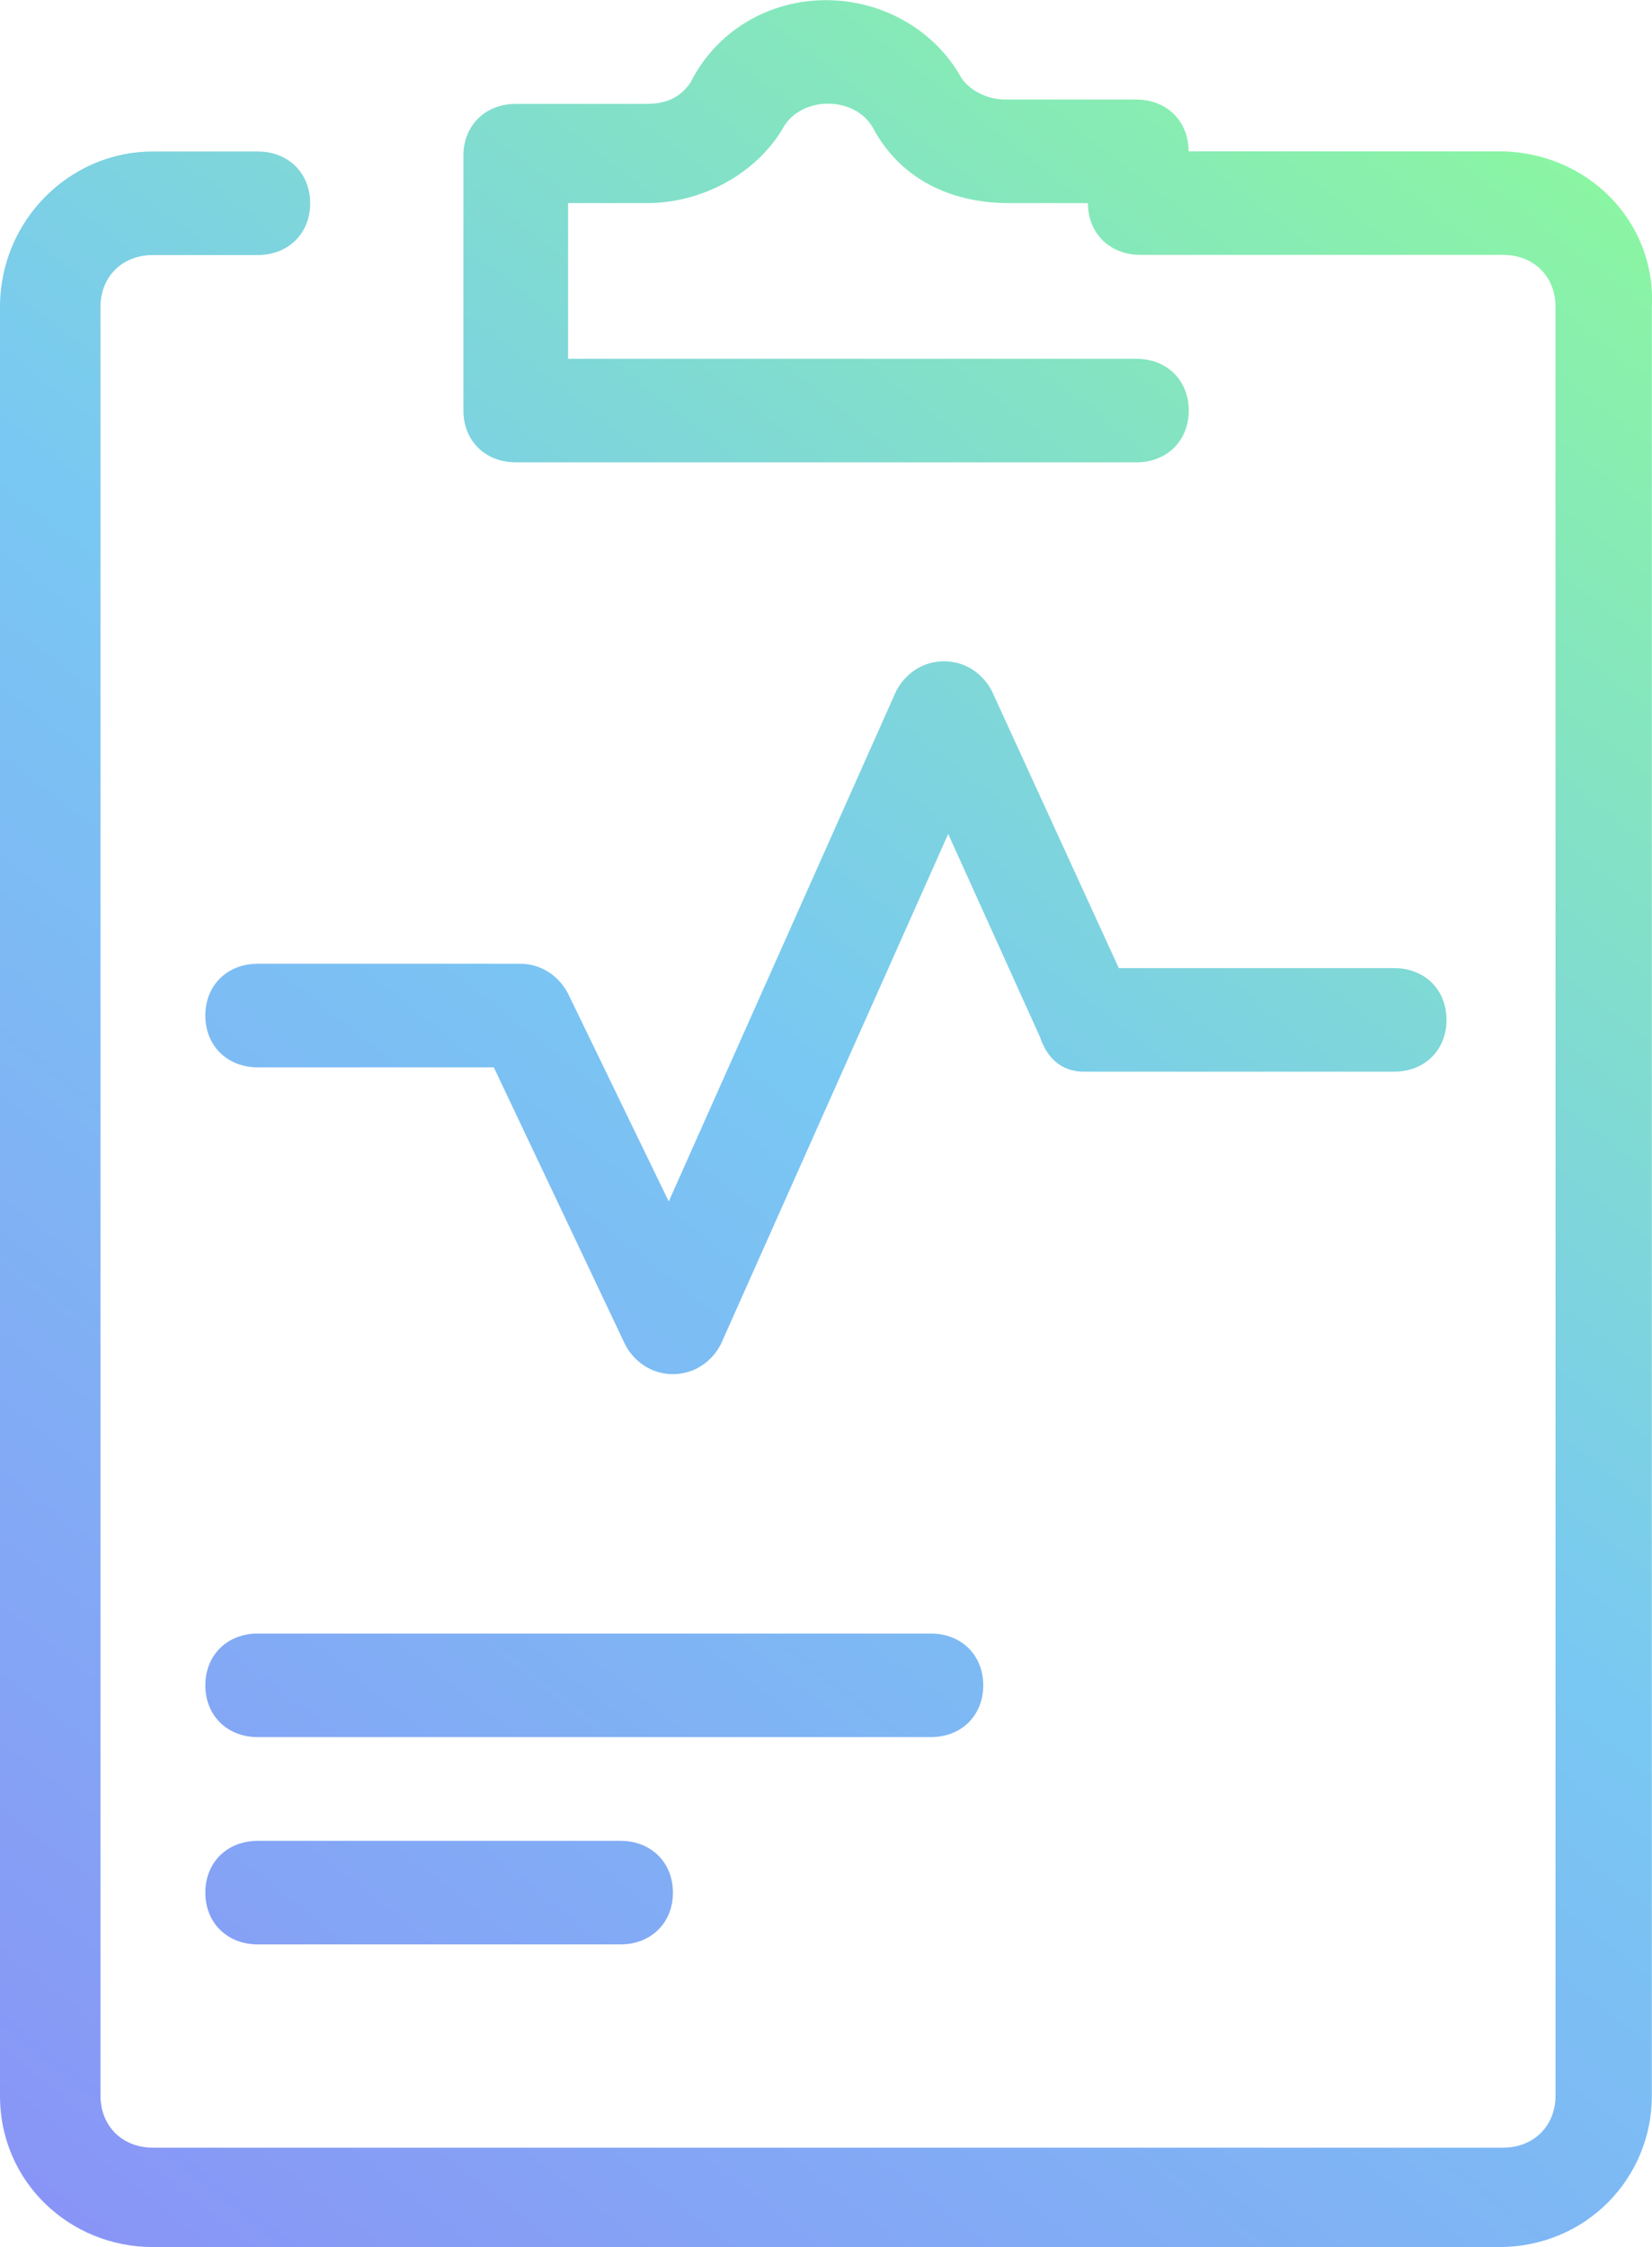
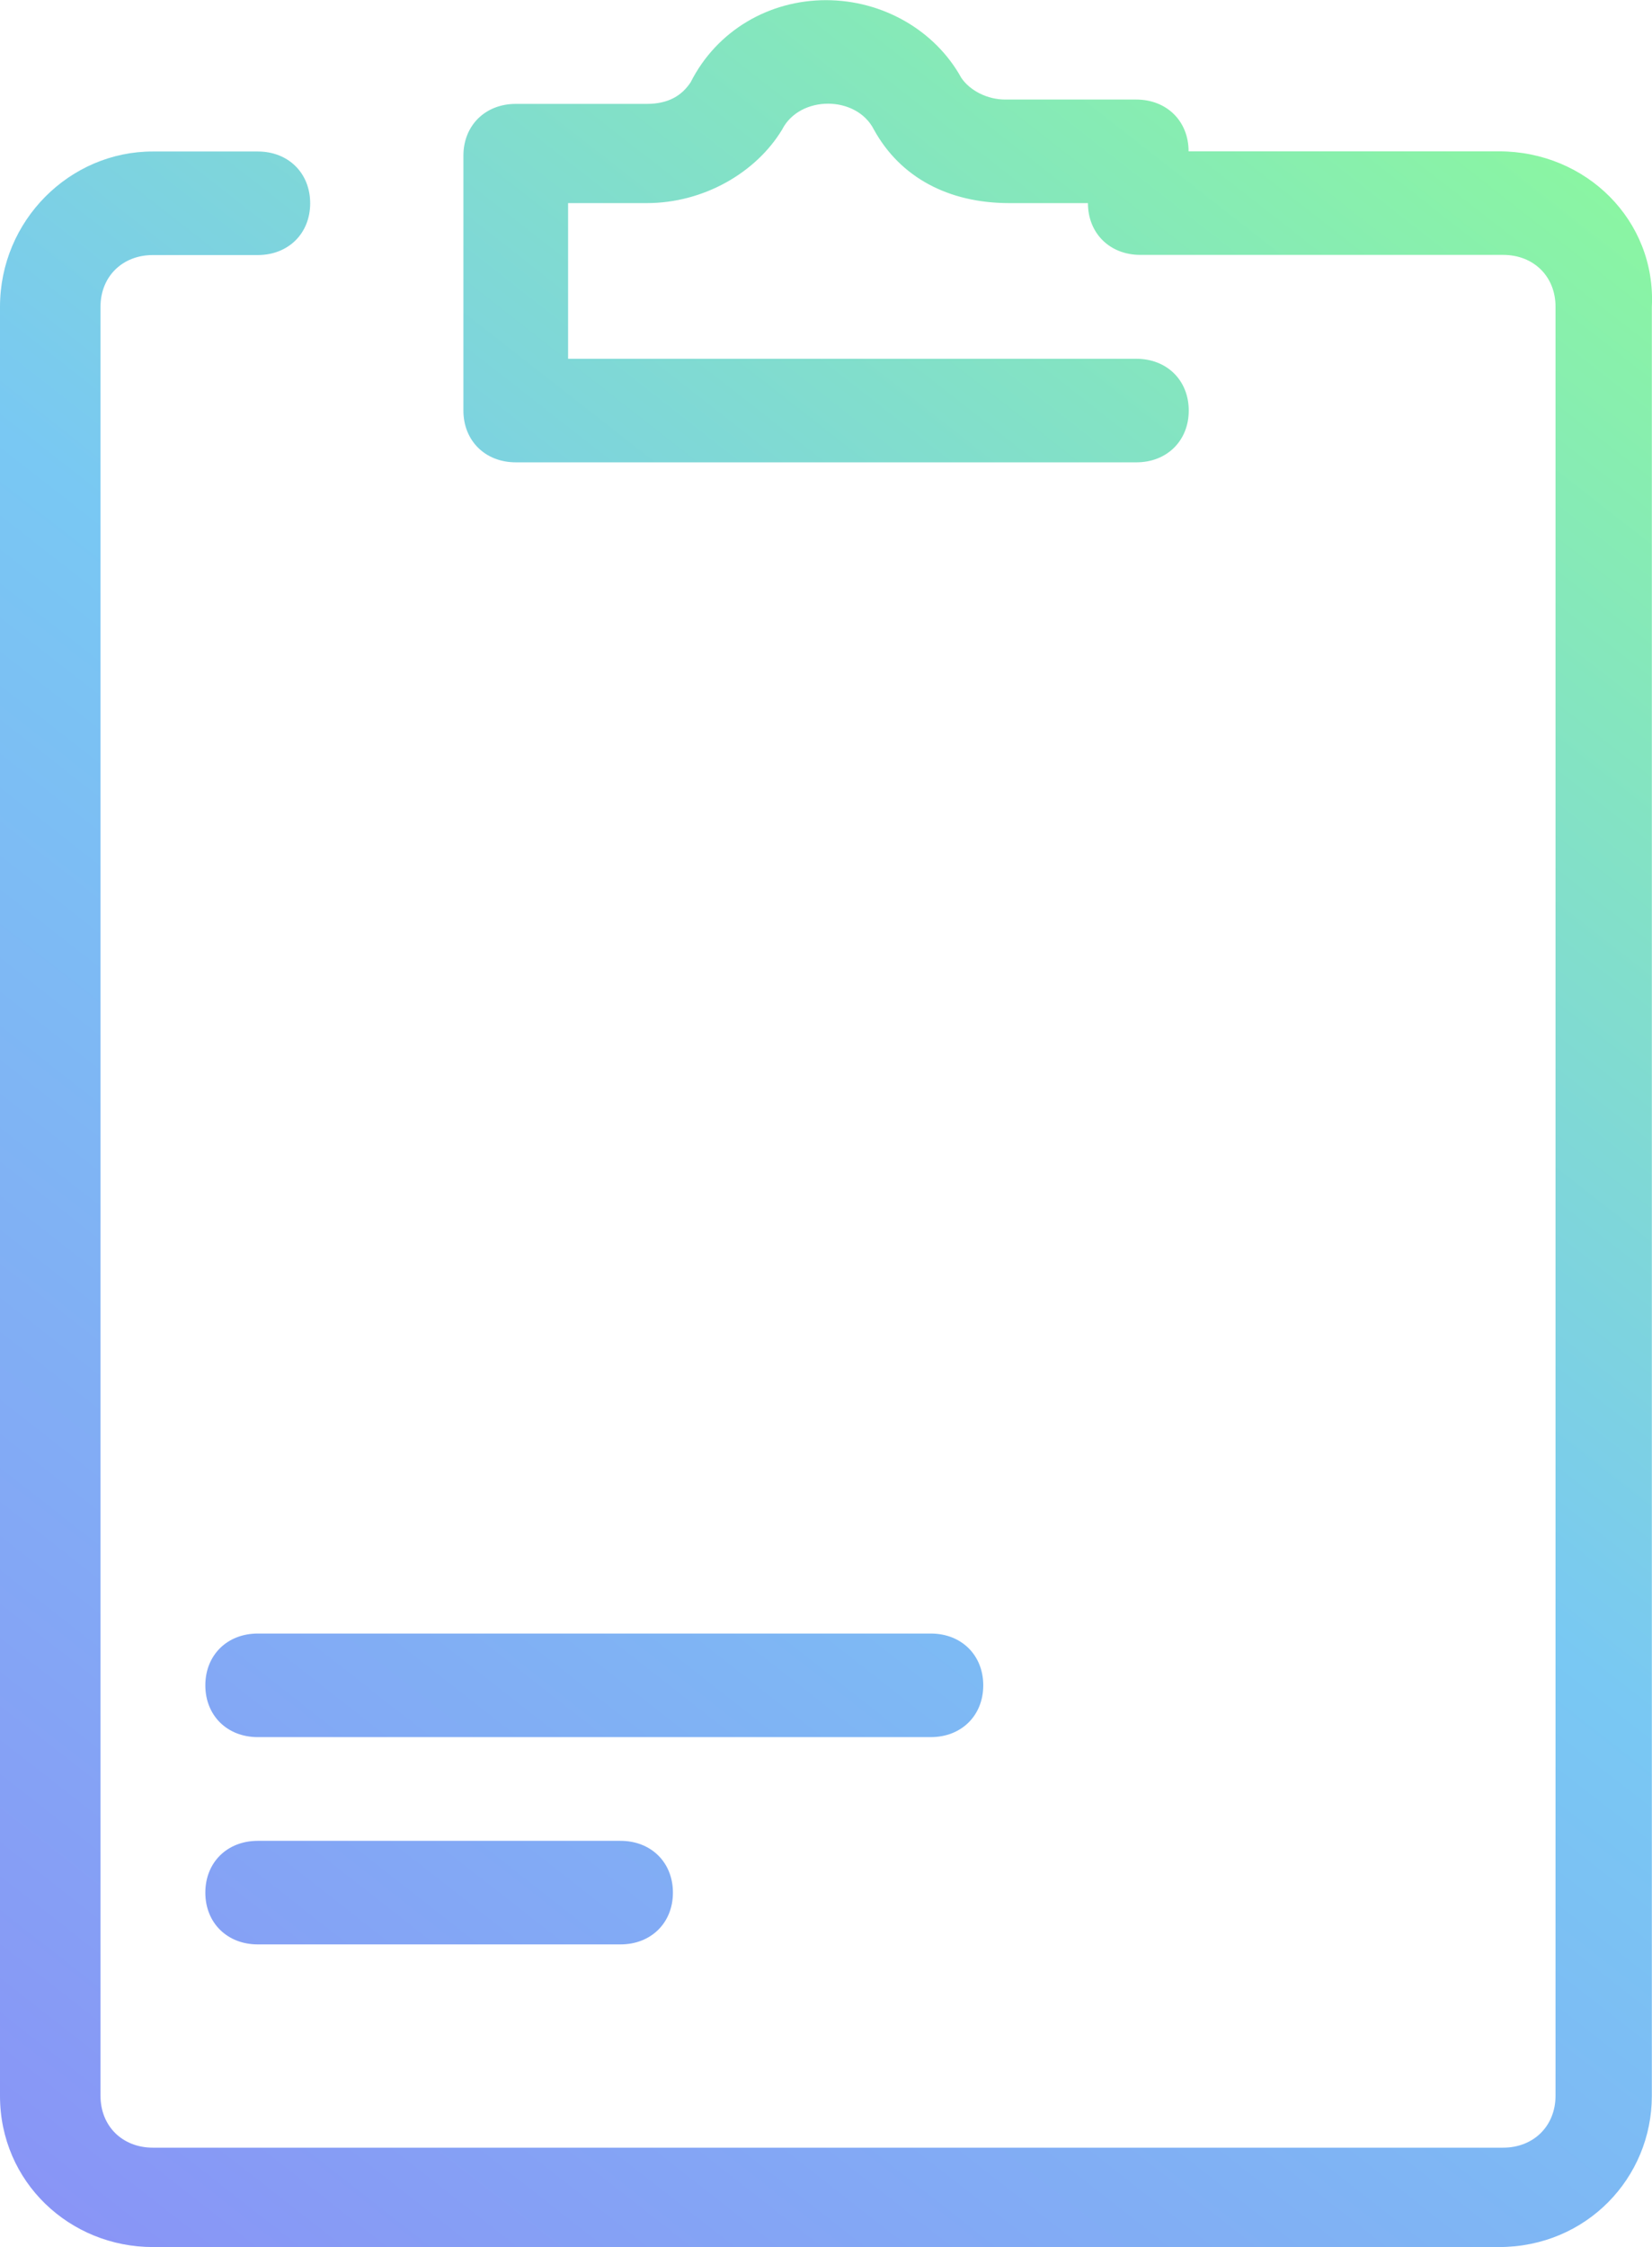
<svg xmlns="http://www.w3.org/2000/svg" xmlns:xlink="http://www.w3.org/1999/xlink" id="Layer_2" viewBox="0 0 102.74 139.73">
  <defs>
    <style>.cls-1{fill:url(#linear-gradient);}.cls-2{fill:url(#linear-gradient-3);}.cls-3{fill:url(#linear-gradient-4);}.cls-4{fill:url(#linear-gradient-2);}</style>
    <linearGradient id="linear-gradient" x1="-250.88" y1="2958.58" x2="-144.36" y2="3094.69" gradientTransform="translate(244 3096.28) scale(1 -1)" gradientUnits="userSpaceOnUse">
      <stop offset="0" stop-color="#8a91f6" />
      <stop offset=".53" stop-color="#79c8f3" />
      <stop offset="1" stop-color="#8cfa9a" />
    </linearGradient>
    <linearGradient id="linear-gradient-2" x1="-245.36" y1="2954.26" x2="-138.84" y2="3090.37" xlink:href="#linear-gradient" />
    <linearGradient id="linear-gradient-3" x1="-239.66" y1="2949.8" x2="-133.14" y2="3085.91" xlink:href="#linear-gradient" />
    <linearGradient id="linear-gradient-4" x1="-239.39" y1="2949.58" x2="-132.87" y2="3085.69" xlink:href="#linear-gradient" />
  </defs>
  <g id="Layer_1-2">
    <g>
-       <path class="cls-1" d="M67.4,66.64h19.3c1.9,0,3.26-1.34,3.26-3.22s-1.36-3.22-3.26-3.22h-17.12l-7.88-17.2c-.54-1.07-1.63-1.88-2.99-1.88s-2.45,.81-2.99,1.88l-14.13,31.71-6.25-12.9c-.54-1.07-1.63-1.88-2.99-1.88H16.03c-1.9,0-3.26,1.34-3.26,3.22s1.36,3.22,3.26,3.22h14.68l8.15,17.2c.54,1.07,1.63,1.88,2.99,1.88s2.45-.81,2.99-1.88l14.13-31.71,5.71,12.63c.54,1.61,1.63,2.15,2.72,2.15Z" />
      <path class="cls-4" d="M93.22,9.41h-19.3c0-1.88-1.36-3.22-3.26-3.22h-8.15c-1.09,0-2.17-.54-2.72-1.34-1.63-2.96-4.89-4.84-8.42-4.84s-6.79,1.88-8.42,5.11c-.54,.81-1.36,1.34-2.72,1.34h-8.15c-1.9,0-3.26,1.34-3.26,3.22v15.85c0,1.88,1.36,3.22,3.26,3.22h38.59c1.9,0,3.26-1.34,3.26-3.22s-1.36-3.22-3.26-3.22H35.33V12.63h4.89c3.53,0,6.79-1.88,8.42-4.57,1.09-2.15,4.62-2.15,5.71,0,1.63,2.96,4.62,4.57,8.42,4.57h4.89c0,1.88,1.36,3.22,3.26,3.22h22.56c1.9,0,3.26,1.34,3.26,3.22v111.25c0,1.88-1.36,3.23-3.26,3.23H9.51c-1.9,0-3.26-1.34-3.26-3.23V19.08c0-1.88,1.36-3.22,3.26-3.22h6.52c1.9,0,3.26-1.34,3.26-3.22s-1.36-3.22-3.26-3.22h-6.52C4.35,9.41,0,13.7,0,19.08v111.25c0,5.37,4.35,9.4,9.51,9.4H93.22c5.44,0,9.51-4.3,9.51-9.4V19.08c.27-5.37-4.08-9.67-9.51-9.67Z" />
      <path class="cls-2" d="M61.15,104.8c0-1.88-1.36-3.22-3.26-3.22H16.03c-1.9,0-3.26,1.34-3.26,3.22s1.36,3.22,3.26,3.22H57.89c1.9,0,3.26-1.34,3.26-3.22Z" />
      <path class="cls-3" d="M16.03,114.47c-1.9,0-3.26,1.34-3.26,3.22s1.36,3.22,3.26,3.22h22.56c1.9,0,3.26-1.34,3.26-3.22s-1.36-3.22-3.26-3.22H16.03Z" />
    </g>
  </g>
</svg>